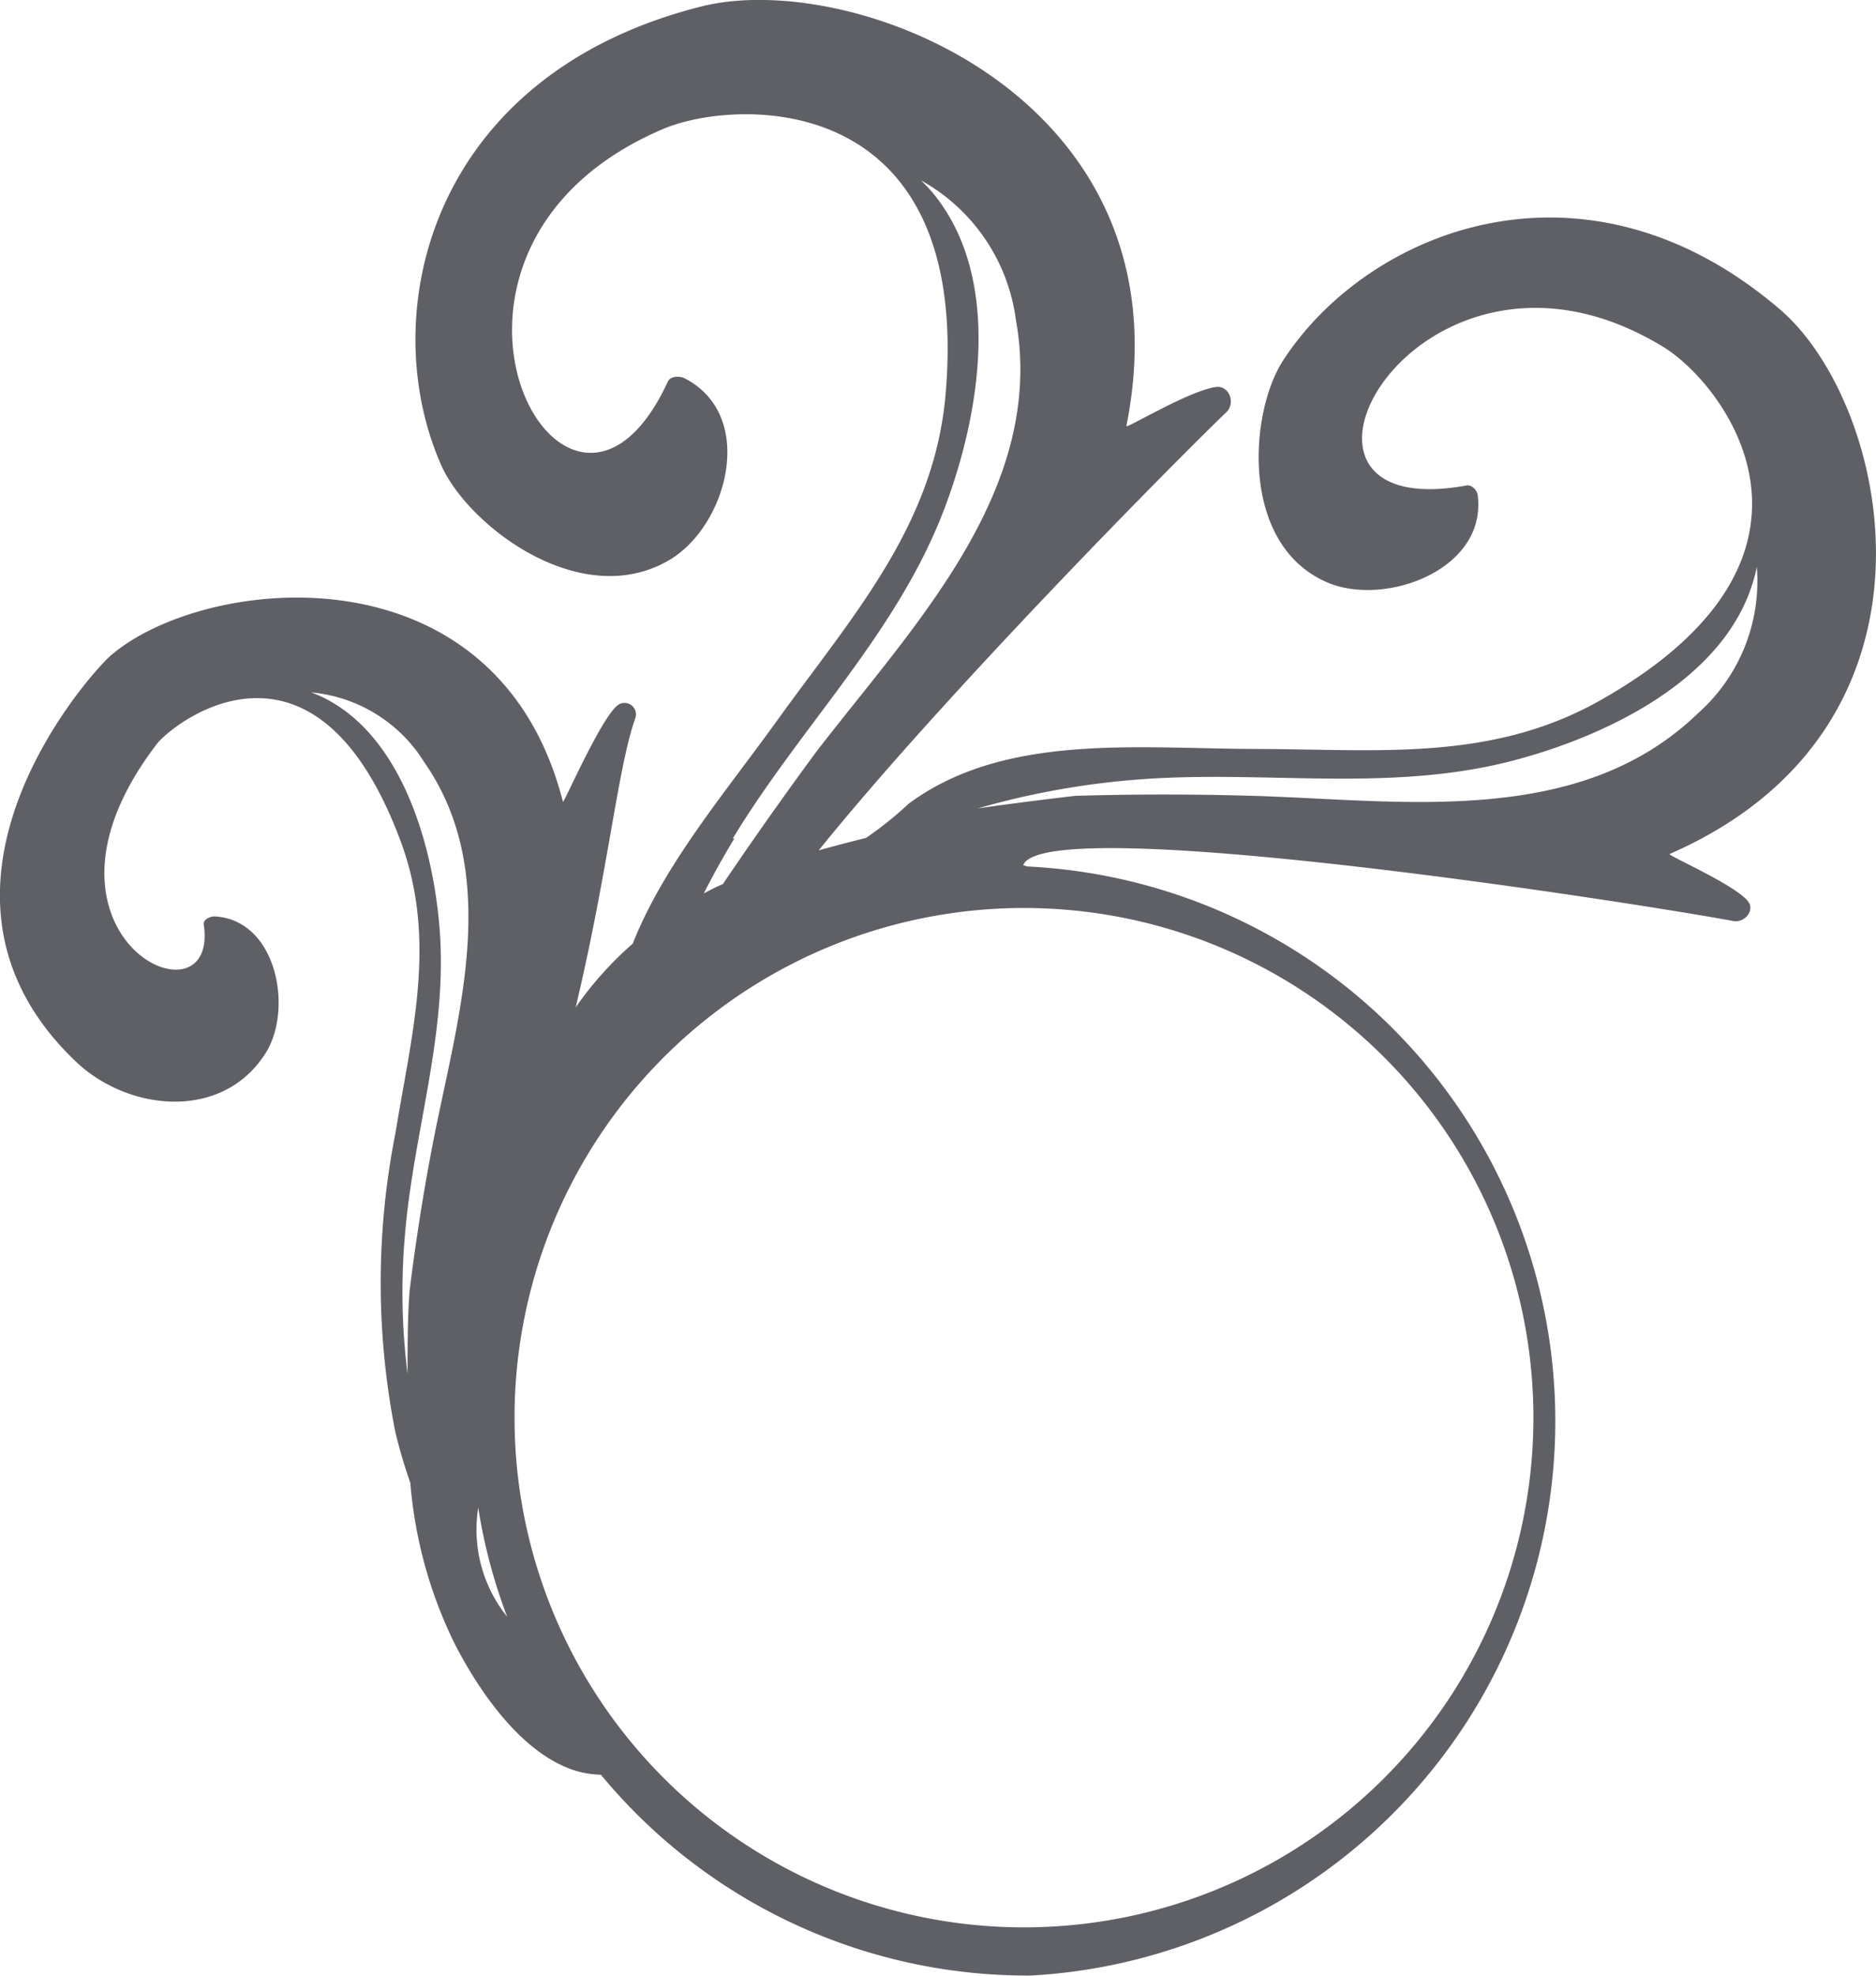
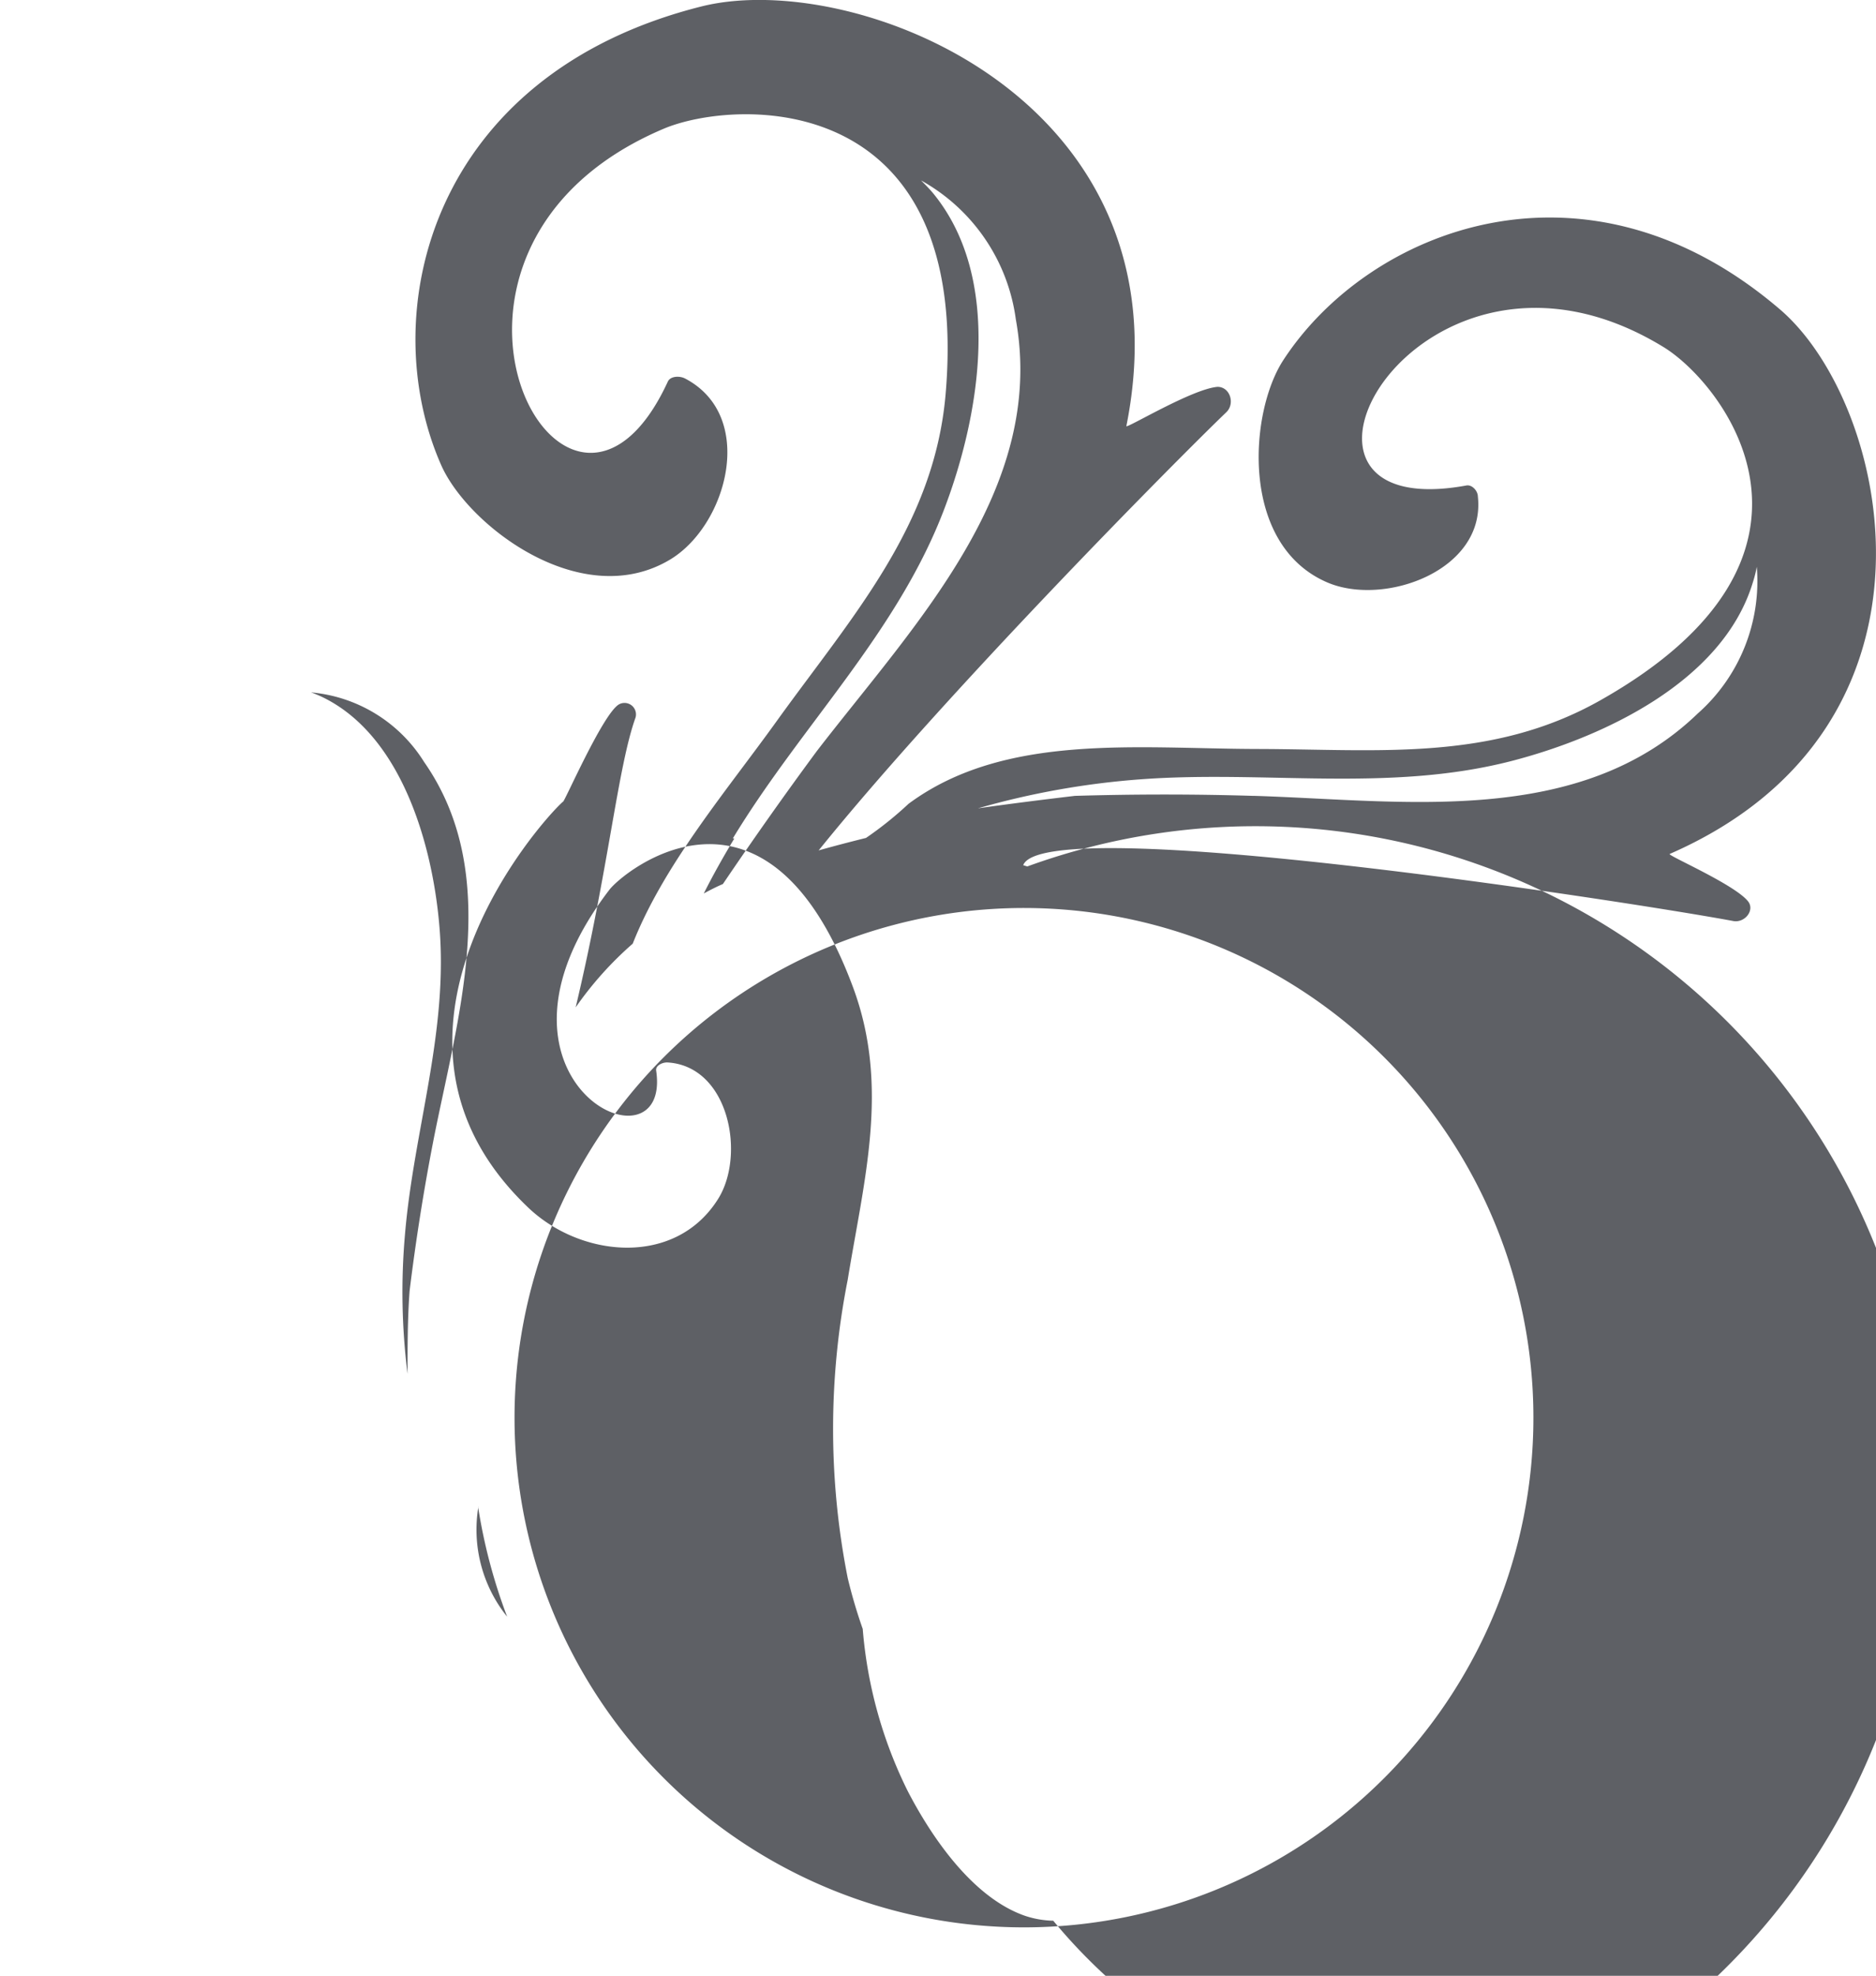
<svg xmlns="http://www.w3.org/2000/svg" viewBox="0 0 73.65 77.53">
  <defs>
    <style>.cls-1{fill:#5E6065;fill-rule:evenodd;}</style>
  </defs>
  <g id="Ebene_2" data-name="Ebene 2">
    <g id="Ebene_1-2" data-name="Ebene 1">
-       <path class="cls-1" d="M69.89,12.15c-7.65-6.56-16.18-3.15-19.52,2-1.33,2.06-1.7,7.24,1.75,8.71,2.24.95,6.21-.48,5.9-3.37,0-.23-.23-.48-.45-.44-8.93,1.64-1.85-11.3,7.74-5.43,2.38,1.46,7.58,8.19-2.5,13.87-4.28,2.41-8.72,1.91-13.44,1.9s-9.93-.64-13.7,2.15A14.1,14.1,0,0,1,34,32.88c-.6.15-1.22.31-1.86.49,4.93-6.11,13.93-15.2,16-17.19.36-.34.15-1-.34-1-1,.08-3.6,1.66-3.58,1.54C46.79,3.91,33.58-1.25,27.55.25c-10.69,2.68-12.85,12.07-10.23,18,1.05,2.38,5.52,5.8,9,3.7,2.24-1.36,3.39-5.63.57-7.1-.22-.11-.57-.09-.67.12-4,8.68-11.41-5.16-.16-9.92,2.8-1.18,12.12-1.64,11.06,10.46-.46,5.13-3.65,8.66-6.58,12.72-2,2.79-4.46,5.66-5.7,8.8a13.67,13.67,0,0,0-2.24,2.5c1.3-5.46,1.65-9.42,2.35-11.37a.45.45,0,0,0-.65-.52c-.64.37-2.17,3.91-2.2,3.82C19.5,21.3,8,22.56,4.34,25.73c-.89.78-8.37,9.2-1.4,15.89,2.06,2,5.8,2.39,7.49-.3,1.09-1.73.43-5.23-2-5.36-.2,0-.46.13-.43.32.63,4.25-7.61.44-1.84-7.09.57-.75,6.19-5.31,9.58,3.85,1.43,3.88.42,7.52-.22,11.45a30.11,30.11,0,0,0,0,11.7,20.11,20.11,0,0,0,.59,2,17.44,17.44,0,0,0,1.77,6.37c.94,1.81,2.54,4.16,4.58,4.88a3.74,3.74,0,0,0,1.13.2,21.72,21.72,0,0,0,16.9,7.88A21.79,21.79,0,0,0,40.33,34l-.16-.05c.82-2.14,24,1.47,27.87,2.19.46.09.87-.43.58-.78-.55-.67-3.18-1.8-3.07-1.85C77,28.51,74.21,15.86,69.89,12.15ZM17,44.83c-.37,1.91-.68,3.87-.92,5.83C16,51.74,16,52.83,16,53.91a25.76,25.76,0,0,1-.1-5.48c.35-4.13,1.73-8,1.34-12.2-.28-3.11-1.47-7.33-4.53-8.85a4.4,4.4,0,0,0-.5-.21,5.84,5.84,0,0,1,4.44,2.73C19.76,34.35,17.94,40,17,44.83Zm1.77,14.3a21.36,21.36,0,0,0,1.14,4.31A5.45,5.45,0,0,1,18.78,59.13Zm10-26.23c2.69-4.44,6.46-8.06,8.31-12.95,1.38-3.64,2.32-9-.45-12.37-.15-.18-.31-.34-.47-.5a7.35,7.35,0,0,1,3.72,5.45c1.21,6.67-4,12-7.81,16.94Q30.2,32,28.38,34.69c-.26.11-.51.24-.75.37C28,34.32,28.41,33.6,28.83,32.9Zm11.43,2.73a20,20,0,1,1-20,20A20,20,0,0,1,40.26,35.63Zm9-4.4c-2.31-.07-4.65-.07-7,0-1.27.15-2.54.31-3.81.49a31.58,31.58,0,0,1,6.4-1.14c4.89-.36,9.7.52,14.52-.71,3.58-.92,8.31-3.1,9.5-7a4.85,4.85,0,0,0,.16-.63A6.93,6.93,0,0,1,66.65,28C62,32.48,55.09,31.41,49.25,31.23Z" />
+       <path class="cls-1" d="M69.89,12.15c-7.65-6.56-16.18-3.15-19.52,2-1.33,2.06-1.7,7.24,1.75,8.71,2.24.95,6.21-.48,5.9-3.37,0-.23-.23-.48-.45-.44-8.93,1.64-1.85-11.3,7.74-5.43,2.38,1.46,7.58,8.19-2.5,13.87-4.28,2.41-8.72,1.91-13.44,1.9s-9.93-.64-13.7,2.15A14.1,14.1,0,0,1,34,32.88c-.6.15-1.22.31-1.86.49,4.93-6.11,13.93-15.2,16-17.19.36-.34.15-1-.34-1-1,.08-3.6,1.66-3.58,1.54C46.79,3.91,33.58-1.25,27.55.25c-10.69,2.68-12.85,12.07-10.23,18,1.05,2.38,5.52,5.8,9,3.7,2.24-1.36,3.39-5.63.57-7.1-.22-.11-.57-.09-.67.12-4,8.68-11.41-5.16-.16-9.92,2.8-1.18,12.12-1.64,11.06,10.46-.46,5.13-3.65,8.66-6.58,12.72-2,2.79-4.46,5.66-5.7,8.8a13.67,13.67,0,0,0-2.24,2.5c1.3-5.46,1.65-9.42,2.35-11.37a.45.45,0,0,0-.65-.52c-.64.37-2.17,3.91-2.2,3.82c-.89.78-8.37,9.2-1.4,15.89,2.06,2,5.8,2.39,7.49-.3,1.09-1.73.43-5.23-2-5.36-.2,0-.46.13-.43.32.63,4.25-7.61.44-1.84-7.09.57-.75,6.19-5.31,9.58,3.85,1.43,3.88.42,7.52-.22,11.45a30.11,30.11,0,0,0,0,11.7,20.11,20.11,0,0,0,.59,2,17.44,17.44,0,0,0,1.77,6.37c.94,1.81,2.54,4.16,4.58,4.88a3.74,3.74,0,0,0,1.13.2,21.72,21.72,0,0,0,16.9,7.88A21.79,21.79,0,0,0,40.33,34l-.16-.05c.82-2.14,24,1.47,27.87,2.19.46.09.87-.43.58-.78-.55-.67-3.18-1.8-3.07-1.85C77,28.51,74.21,15.86,69.89,12.15ZM17,44.83c-.37,1.91-.68,3.87-.92,5.83C16,51.74,16,52.83,16,53.91a25.76,25.76,0,0,1-.1-5.48c.35-4.13,1.73-8,1.34-12.2-.28-3.11-1.47-7.33-4.53-8.85a4.4,4.4,0,0,0-.5-.21,5.84,5.84,0,0,1,4.44,2.73C19.76,34.35,17.94,40,17,44.83Zm1.77,14.3a21.36,21.36,0,0,0,1.14,4.31A5.45,5.45,0,0,1,18.78,59.13Zm10-26.23c2.69-4.44,6.46-8.06,8.31-12.95,1.38-3.64,2.32-9-.45-12.37-.15-.18-.31-.34-.47-.5a7.35,7.35,0,0,1,3.72,5.45c1.21,6.67-4,12-7.81,16.94Q30.2,32,28.38,34.69c-.26.11-.51.24-.75.37C28,34.32,28.41,33.6,28.83,32.9Zm11.43,2.73a20,20,0,1,1-20,20A20,20,0,0,1,40.26,35.63Zm9-4.4c-2.31-.07-4.65-.07-7,0-1.27.15-2.54.31-3.81.49a31.58,31.58,0,0,1,6.4-1.14c4.89-.36,9.7.52,14.52-.71,3.58-.92,8.31-3.1,9.5-7a4.85,4.85,0,0,0,.16-.63A6.93,6.93,0,0,1,66.65,28C62,32.48,55.09,31.41,49.25,31.23Z" />
    </g>
  </g>
</svg>